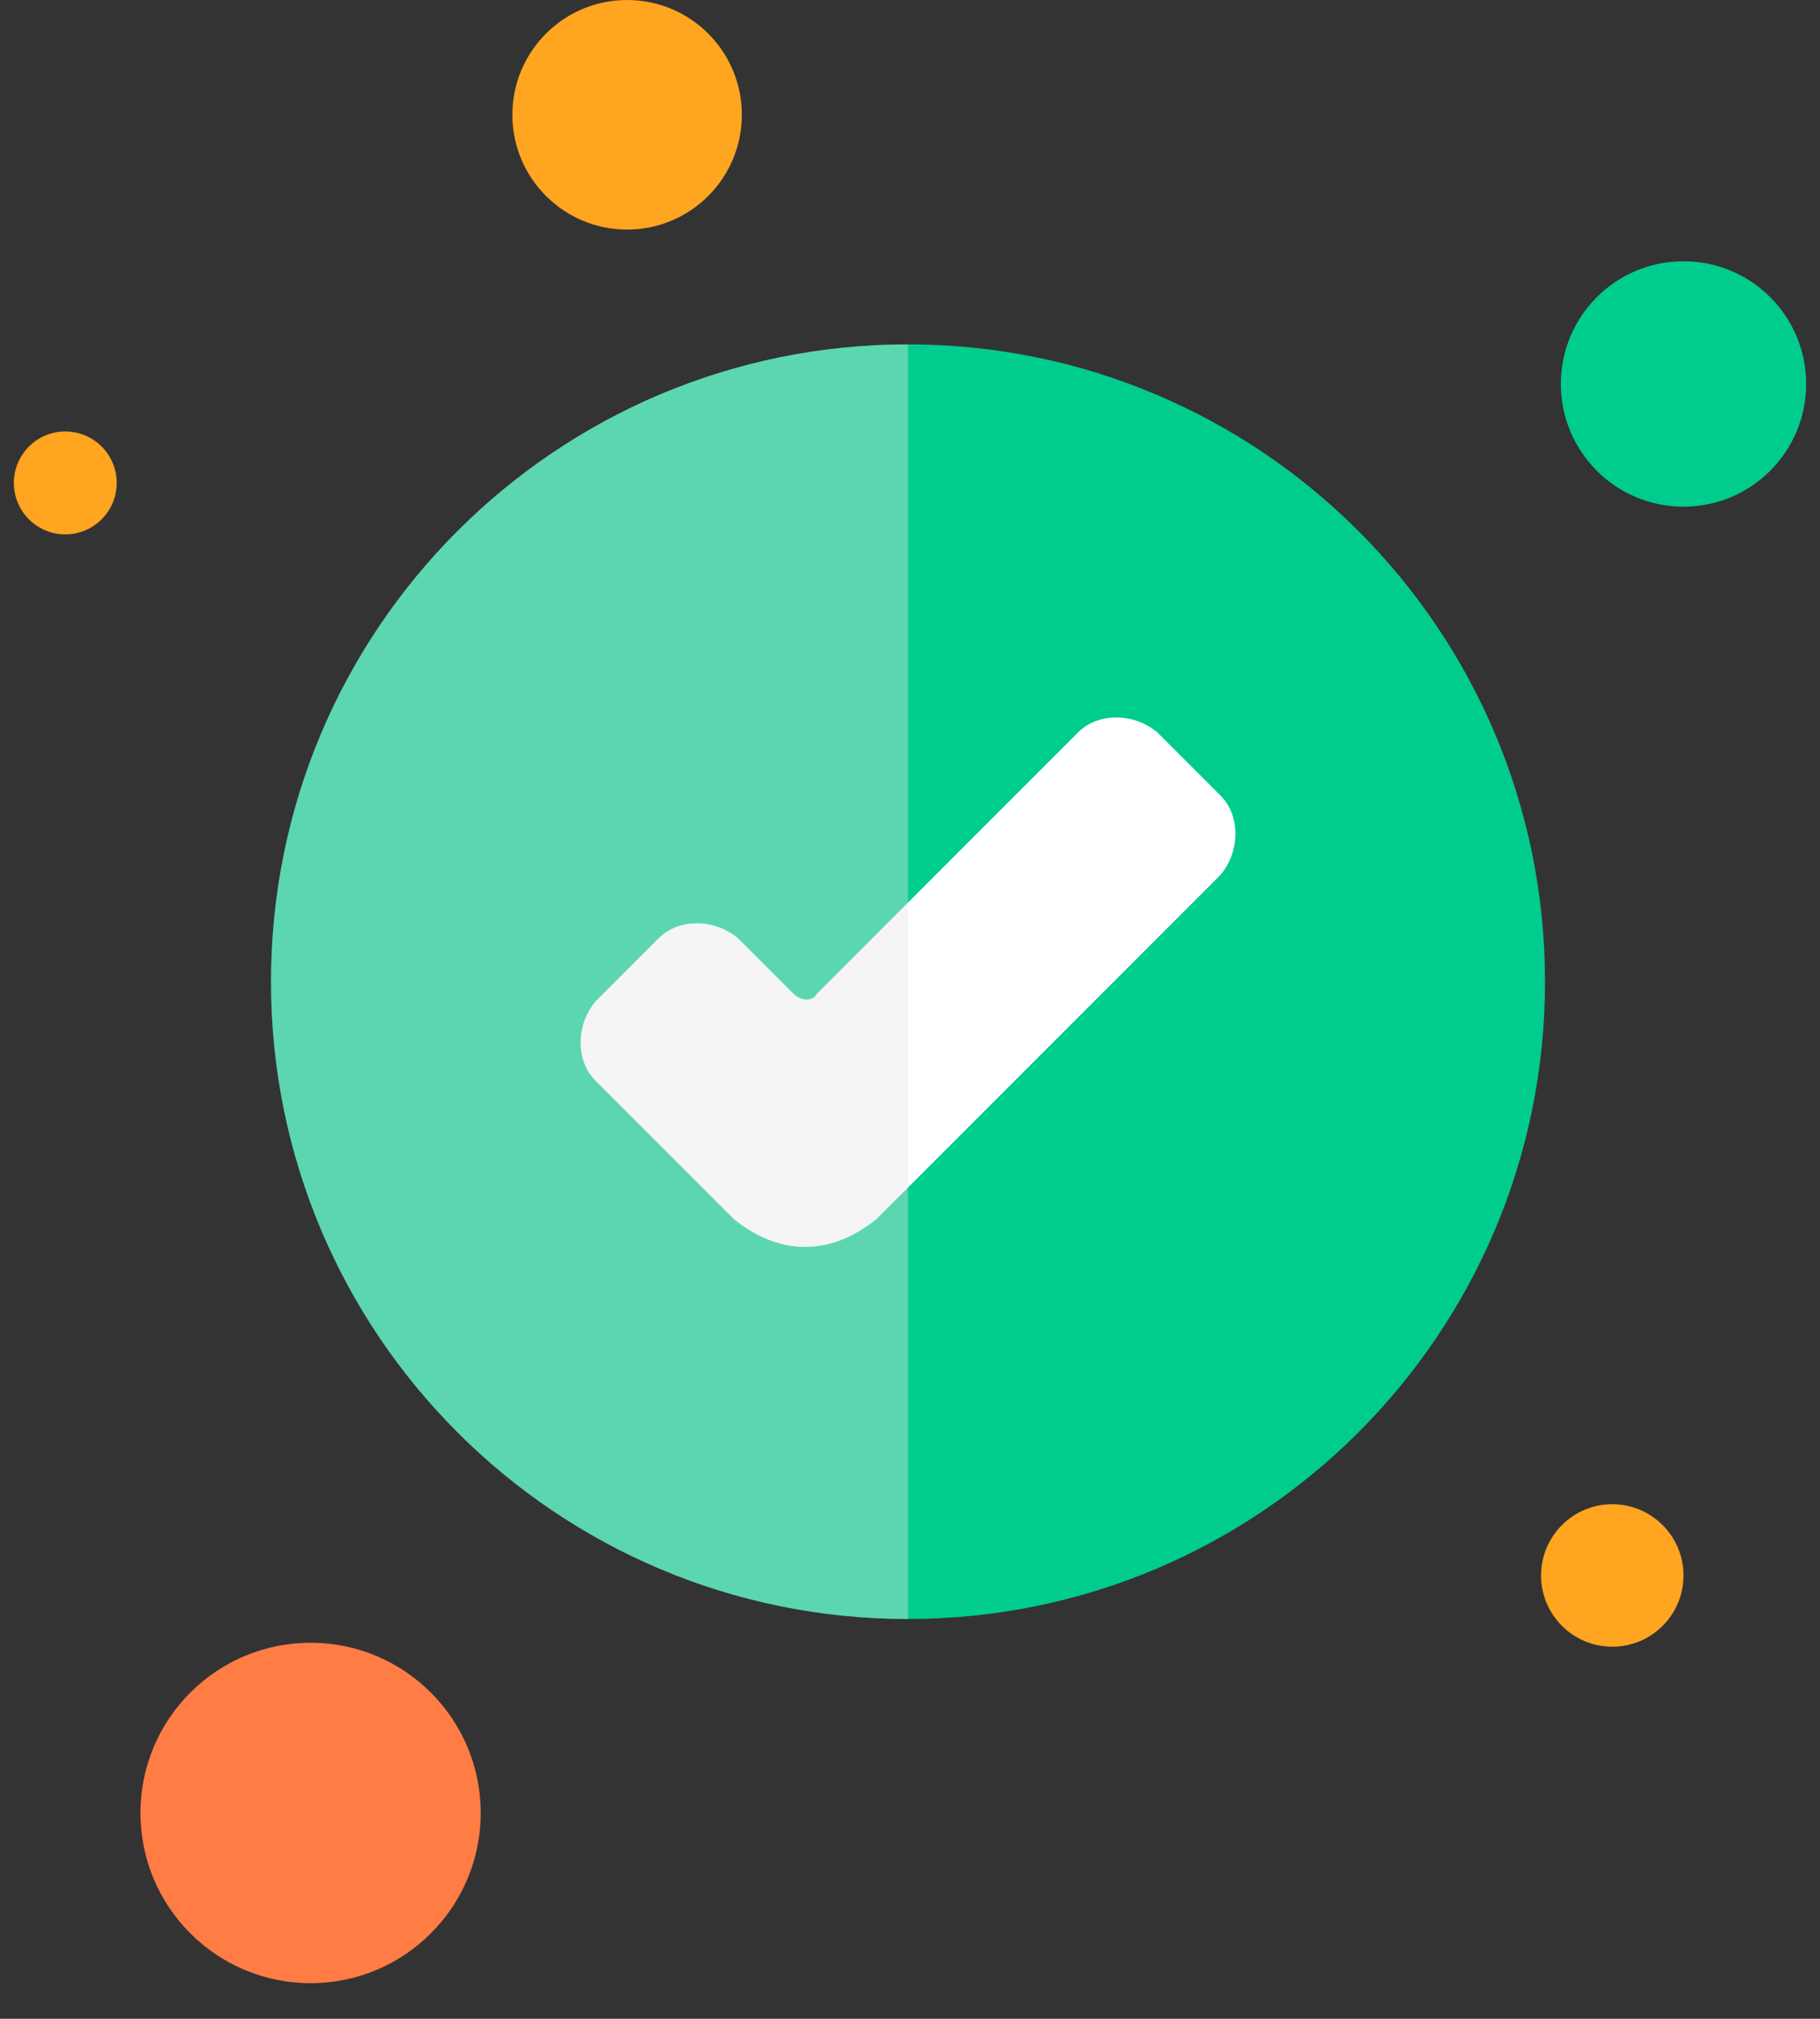
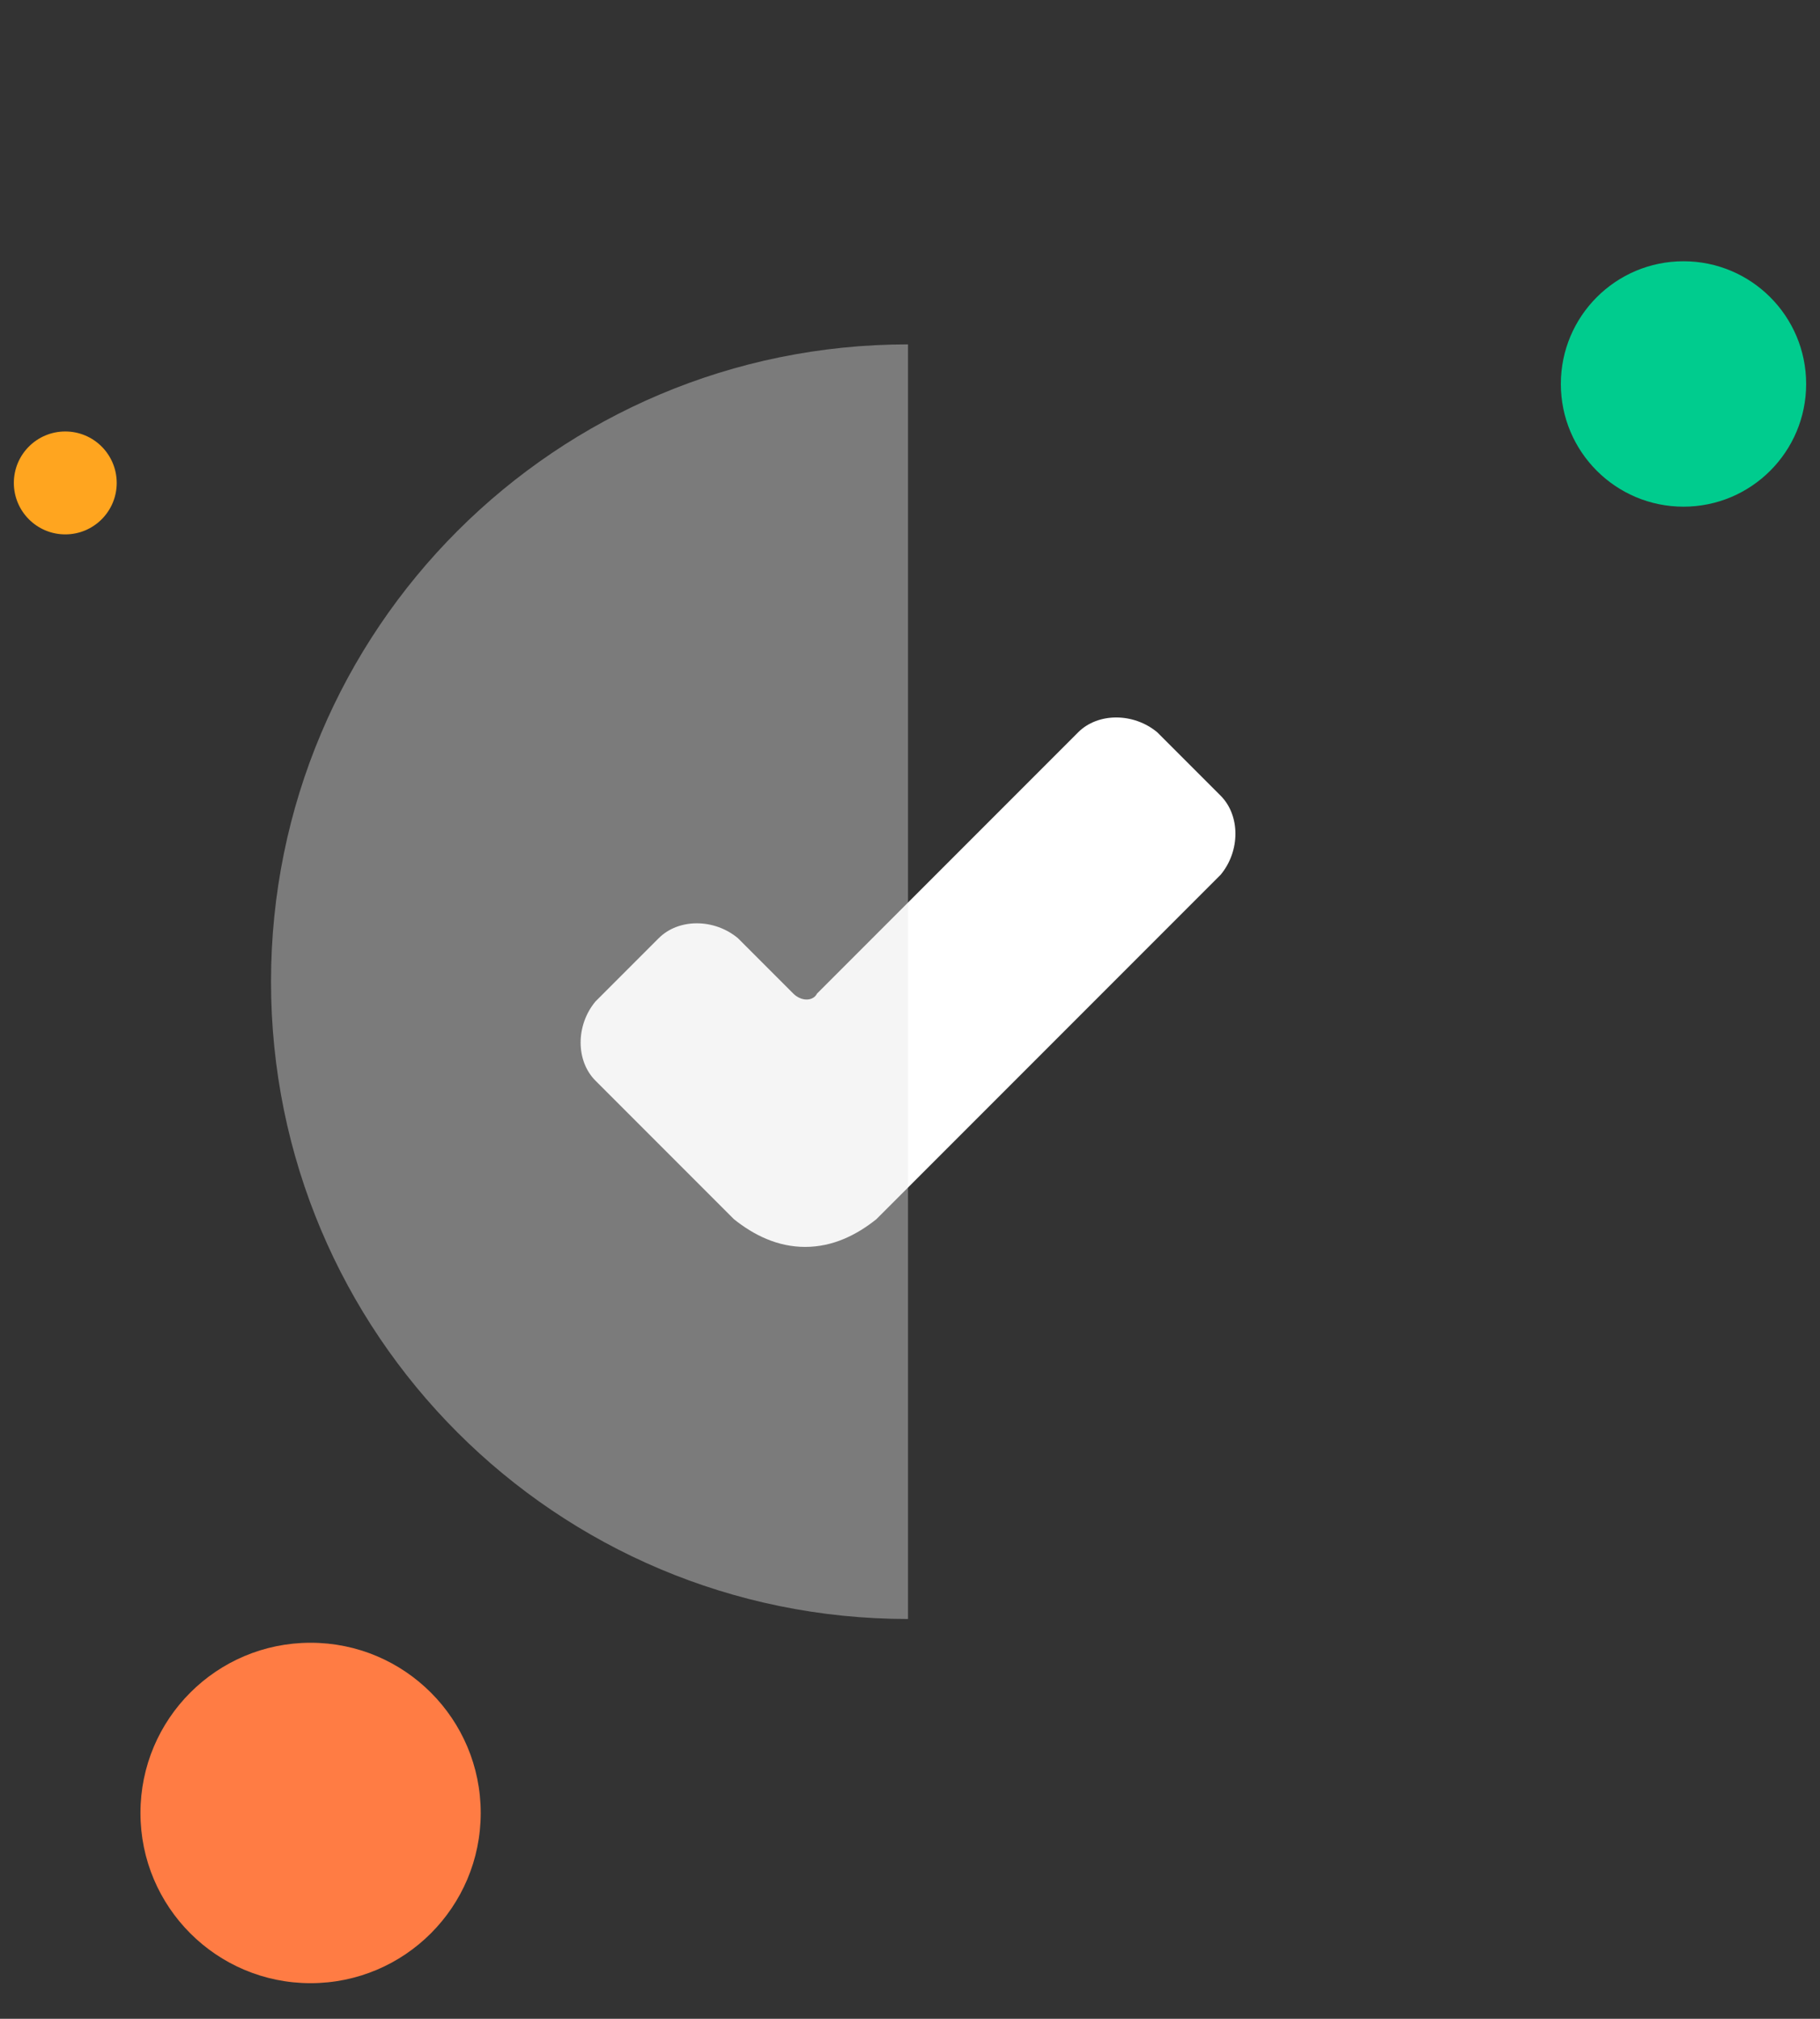
<svg xmlns="http://www.w3.org/2000/svg" width="46" height="51" viewBox="0 0 46 51" fill="none">
  <rect x="0" y="0" width="46" height="51" fill="#333333" stroke="none" />
-   <path d="M22.95 40.9C31.842 40.9 39.05 33.692 39.05 24.8C39.05 15.908 31.842 8.7 22.95 8.7C14.058 8.7 6.85 15.908 6.85 24.8C6.85 33.692 14.058 40.9 22.95 40.9Z" fill="#00CC8E" />
  <path d="M20.35 31.5C19.65 31.5 19.05 31.2 18.55 30.8L15.05 27.3C14.55 26.8 14.55 25.9 15.05 25.3L16.65 23.7C17.15 23.2 18.05 23.2 18.65 23.7L20.05 25.1C20.25 25.3 20.55 25.3 20.65 25.1L27.25 18.5C27.75 18 28.65 18 29.25 18.5L30.85 20.1C31.35 20.6 31.35 21.5 30.85 22.1L22.15 30.8C21.65 31.2 21.05 31.5 20.35 31.5Z" fill="white" />
  <path d="M7.85 50.1C10.225 50.1 12.15 48.175 12.15 45.8C12.15 43.425 10.225 41.5 7.85 41.5C5.475 41.5 3.55 43.425 3.55 45.8C3.55 48.175 5.475 50.1 7.85 50.1Z" fill="#FF7C44" />
-   <path d="M40.75 41.6C41.744 41.6 42.55 40.794 42.55 39.8C42.55 38.806 41.744 38 40.75 38C39.756 38 38.95 38.806 38.95 39.8C38.95 40.794 39.756 41.6 40.75 41.6Z" fill="#FFA51F" />
  <path d="M1.65 13.5C2.368 13.5 2.95 12.918 2.95 12.2C2.95 11.482 2.368 10.9 1.65 10.9C0.932 10.9 0.35 11.482 0.35 12.2C0.35 12.918 0.932 13.5 1.65 13.5Z" fill="#FFA51F" />
  <path d="M42.55 12.8C44.262 12.8 45.65 11.412 45.65 9.7C45.65 7.988 44.262 6.6 42.55 6.6C40.838 6.6 39.45 7.988 39.45 9.7C39.45 11.412 40.838 12.8 42.55 12.8Z" fill="#00CC8E" />
-   <path d="M15.85 5.8C17.452 5.8 18.75 4.502 18.75 2.9C18.75 1.298 17.452 0 15.85 0C14.248 0 12.95 1.298 12.95 2.9C12.95 4.502 14.248 5.8 15.85 5.8Z" fill="#FFA51F" />
  <g style="mix-blend-mode:multiply" opacity="0.4">
    <path d="M22.95 8.7C14.05 8.7 6.85 15.9 6.85 24.8C6.85 33.7 14.05 40.9 22.95 40.9" fill="#E6E6E6" />
  </g>
</svg>